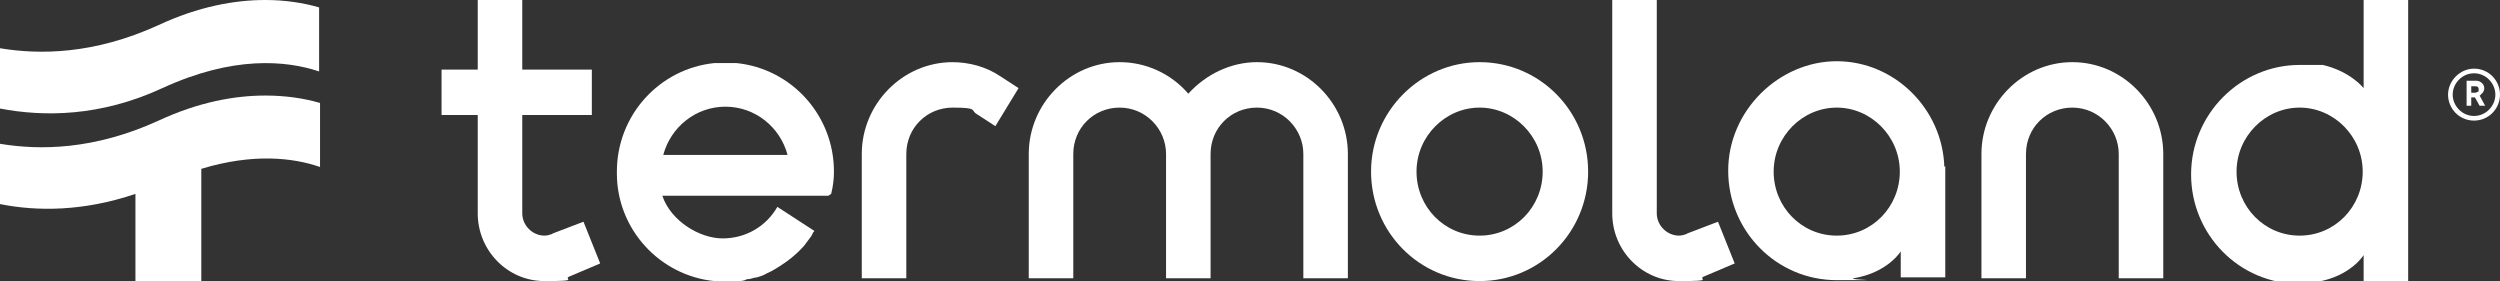
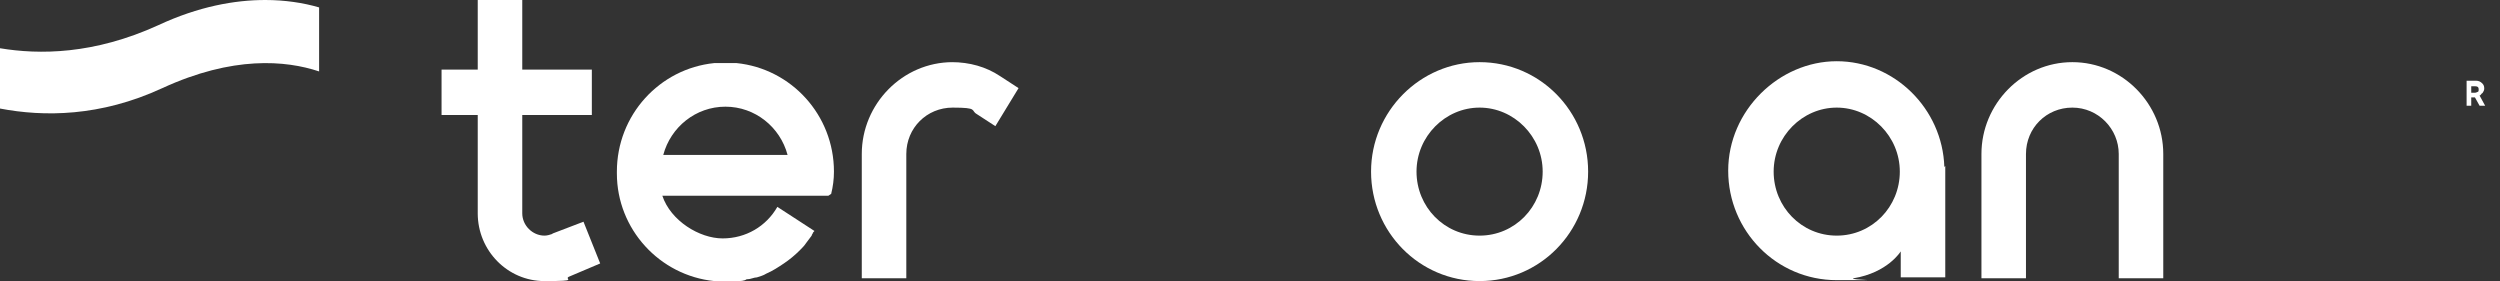
<svg xmlns="http://www.w3.org/2000/svg" id="_Слой_1" data-name="Слой_1" version="1.1" viewBox="0 0 269.5 30.3">
  <rect x="0" y="0" width="269.5" height="30.3" fill="#333333" stroke="none" />
  <defs>
    <style>
      .st0 {
        fill: #fff;
      }
    </style>
  </defs>
  <path class="st0" d="M59.6,25.2c-.3.1-.6.2-.9.2-1.3,0-2.4-1.1-2.4-2.4v-10.6h7.5v-4.9h-7.5V0h-4.8v7.5h-3.9v4.9h3.9v10.6c0,4,3.2,7.3,7.2,7.3s1.9-.2,2.7-.5l3.3-1.4-1.8-4.5-3.4,1.3Z" />
-   <path class="st0" d="M181.9,25.2c-.3.1-.6.2-.9.2-1.3,0-2.4-1.1-2.4-2.4V0h-4.8v23c0,4,3.2,7.3,7.2,7.3s1.9-.2,2.7-.5l3.3-1.4-1.8-4.5-3.4,1.3Z" />
  <path class="st0" d="M223.4,6.7c-5.4,0-9.8,4.5-9.8,9.9v13.4h4.8v-13.4c0-2.8,2.2-5,5-5s5,2.3,5,5v13.4h4.8v-13.4c0-5.4-4.4-9.9-9.8-9.9Z" />
  <path class="st0" d="M102.7,6.7c-5.4,0-9.8,4.5-9.8,9.9v13.4h4.8v-13.4c0-2.8,2.2-5,5-5s1.9.3,2.6.7l2,1.3,2.5-4.1-2-1.3c-1.5-1-3.3-1.5-5.2-1.5Z" />
-   <path class="st0" d="M135.5,6.7c-2.8,0-5.5,1.3-7.4,3.4-1.9-2.2-4.6-3.4-7.4-3.4-5.4,0-9.8,4.5-9.8,9.9v13.4h4.8v-13.4c0-2.8,2.2-5,5-5s5,2.3,5,5v13.4h4.8v-13.4c0-2.8,2.2-5,5-5s5,2.3,5,5v13.4h4.8v-13.4c0-5.4-4.4-9.9-9.8-9.9Z" />
  <path class="st0" d="M159.5,6.7c-6.4,0-11.7,5.3-11.7,11.8s5.2,11.8,11.7,11.8,11.7-5.3,11.7-11.8-5.2-11.8-11.7-11.8ZM159.5,25.4c-3.8,0-6.8-3.1-6.8-6.9s3.1-6.9,6.8-6.9,6.8,3.1,6.8,6.9c0,3.8-3,6.9-6.8,6.9Z" />
  <path class="st0" d="M267.6,10.1c0-.1.2-.3.2-.5,0-.2,0-.4-.2-.6-.2-.2-.4-.3-.7-.3h-1v2.7h.5v-.9h.4l.5.9h.6l-.6-1.1c.1,0,.2-.2.3-.3ZM267.1,9.9c0,0-.2.1-.3.1h-.4v-.7h.4c.4,0,.4.2.4.4,0,0,0,.2-.1.2Z" />
-   <path class="st0" d="M266.7,7.4c-1.5,0-2.8,1.3-2.8,2.8s1.2,2.8,2.8,2.8,2.8-1.3,2.8-2.8-1.2-2.8-2.8-2.8ZM266.7,12.5c-1.3,0-2.3-1.1-2.3-2.3s1-2.3,2.3-2.3,2.3,1.1,2.3,2.3-1,2.3-2.3,2.3Z" />
  <path class="st0" d="M209.6,18c-.2-6.3-5.4-11.4-11.6-11.4s-11.7,5.3-11.7,11.8,5.2,11.8,11.7,11.8,1.2,0,1.8-.2c3.7-.6,5.1-2.9,5.1-2.9v2.8h4.8v-12ZM198,25.4c-3.8,0-6.8-3.1-6.8-6.9s3.1-6.9,6.8-6.9,6.8,3.1,6.8,6.9-3,6.9-6.8,6.9Z" />
-   <path class="st0" d="M254.8,7.7v1.8s-1.4-1.8-4.4-2.5c0,0-.1,0-.2,0-.2,0-.3,0-.5,0-.2,0-.4,0-.6,0,0,0-.2,0-.3,0-.3,0-.6,0-.9,0-6.4,0-11.7,5.3-11.7,11.8s5.2,11.8,11.7,11.8,1.2,0,1.8-.2c3.7-.6,5.1-2.9,5.1-2.9v2.8h4.8V0h-4.8v7.6h0ZM247.9,25.4c-3.8,0-6.8-3.1-6.8-6.9s3.1-6.9,6.8-6.9,6.8,3.1,6.8,6.9c0,3.8-3,6.9-6.8,6.9Z" />
  <path class="st0" d="M89.6,20.9c.2-.8.3-1.6.3-2.4,0-6.1-4.6-11.1-10.5-11.7-.4,0-.8,0-1.2,0s-.8,0-1.2,0c-5.9.6-10.5,5.6-10.5,11.7v.2c0,6,4.6,11,10.5,11.6.4,0,.8,0,1.2,0s.7,0,1.1,0,.2,0,.2,0c.3,0,.7,0,1-.2,0,0,0,0,.1,0,.3,0,.7-.2,1-.2,0,0,0,0,0,0,.3-.1.7-.2,1-.4,0,0,0,0,0,0,.7-.3,1.3-.7,1.9-1.1h0c.6-.4,1.2-.9,1.7-1.4,0,0,0,0,0,0,.3-.3.5-.5.7-.8h0c.2-.3.4-.5.6-.8,0,0,0-.1.1-.2,0-.1.1-.2.2-.3l-4-2.6c-1.2,2.1-3.4,3.4-5.9,3.4s-5.6-1.9-6.5-4.6h17.9ZM71.5,16.7c.8-3,3.5-5.2,6.7-5.2s5.9,2.2,6.7,5.2h-13.4Z" />
-   <path class="st0" d="M17.1,13c-7,3.2-12.9,3.2-17.1,2.5v6.5c4,.8,9,.8,14.6-1.1v9.4h7.1v-12.1c5.6-1.7,9.9-1.2,12.8-.2v-6.9c-1.7-.5-3.7-.8-5.9-.8-3.3,0-7.2.7-11.5,2.7Z" />
  <path class="st0" d="M17.1,2.7C10.1,5.9,4.2,5.9,0,5.2v6.5c4.7.9,10.8.9,17.5-2.2,7.6-3.5,13.3-3,16.9-1.8V.8C32.7.3,30.7,0,28.6,0c-3.3,0-7.2.7-11.5,2.7Z" />
</svg>